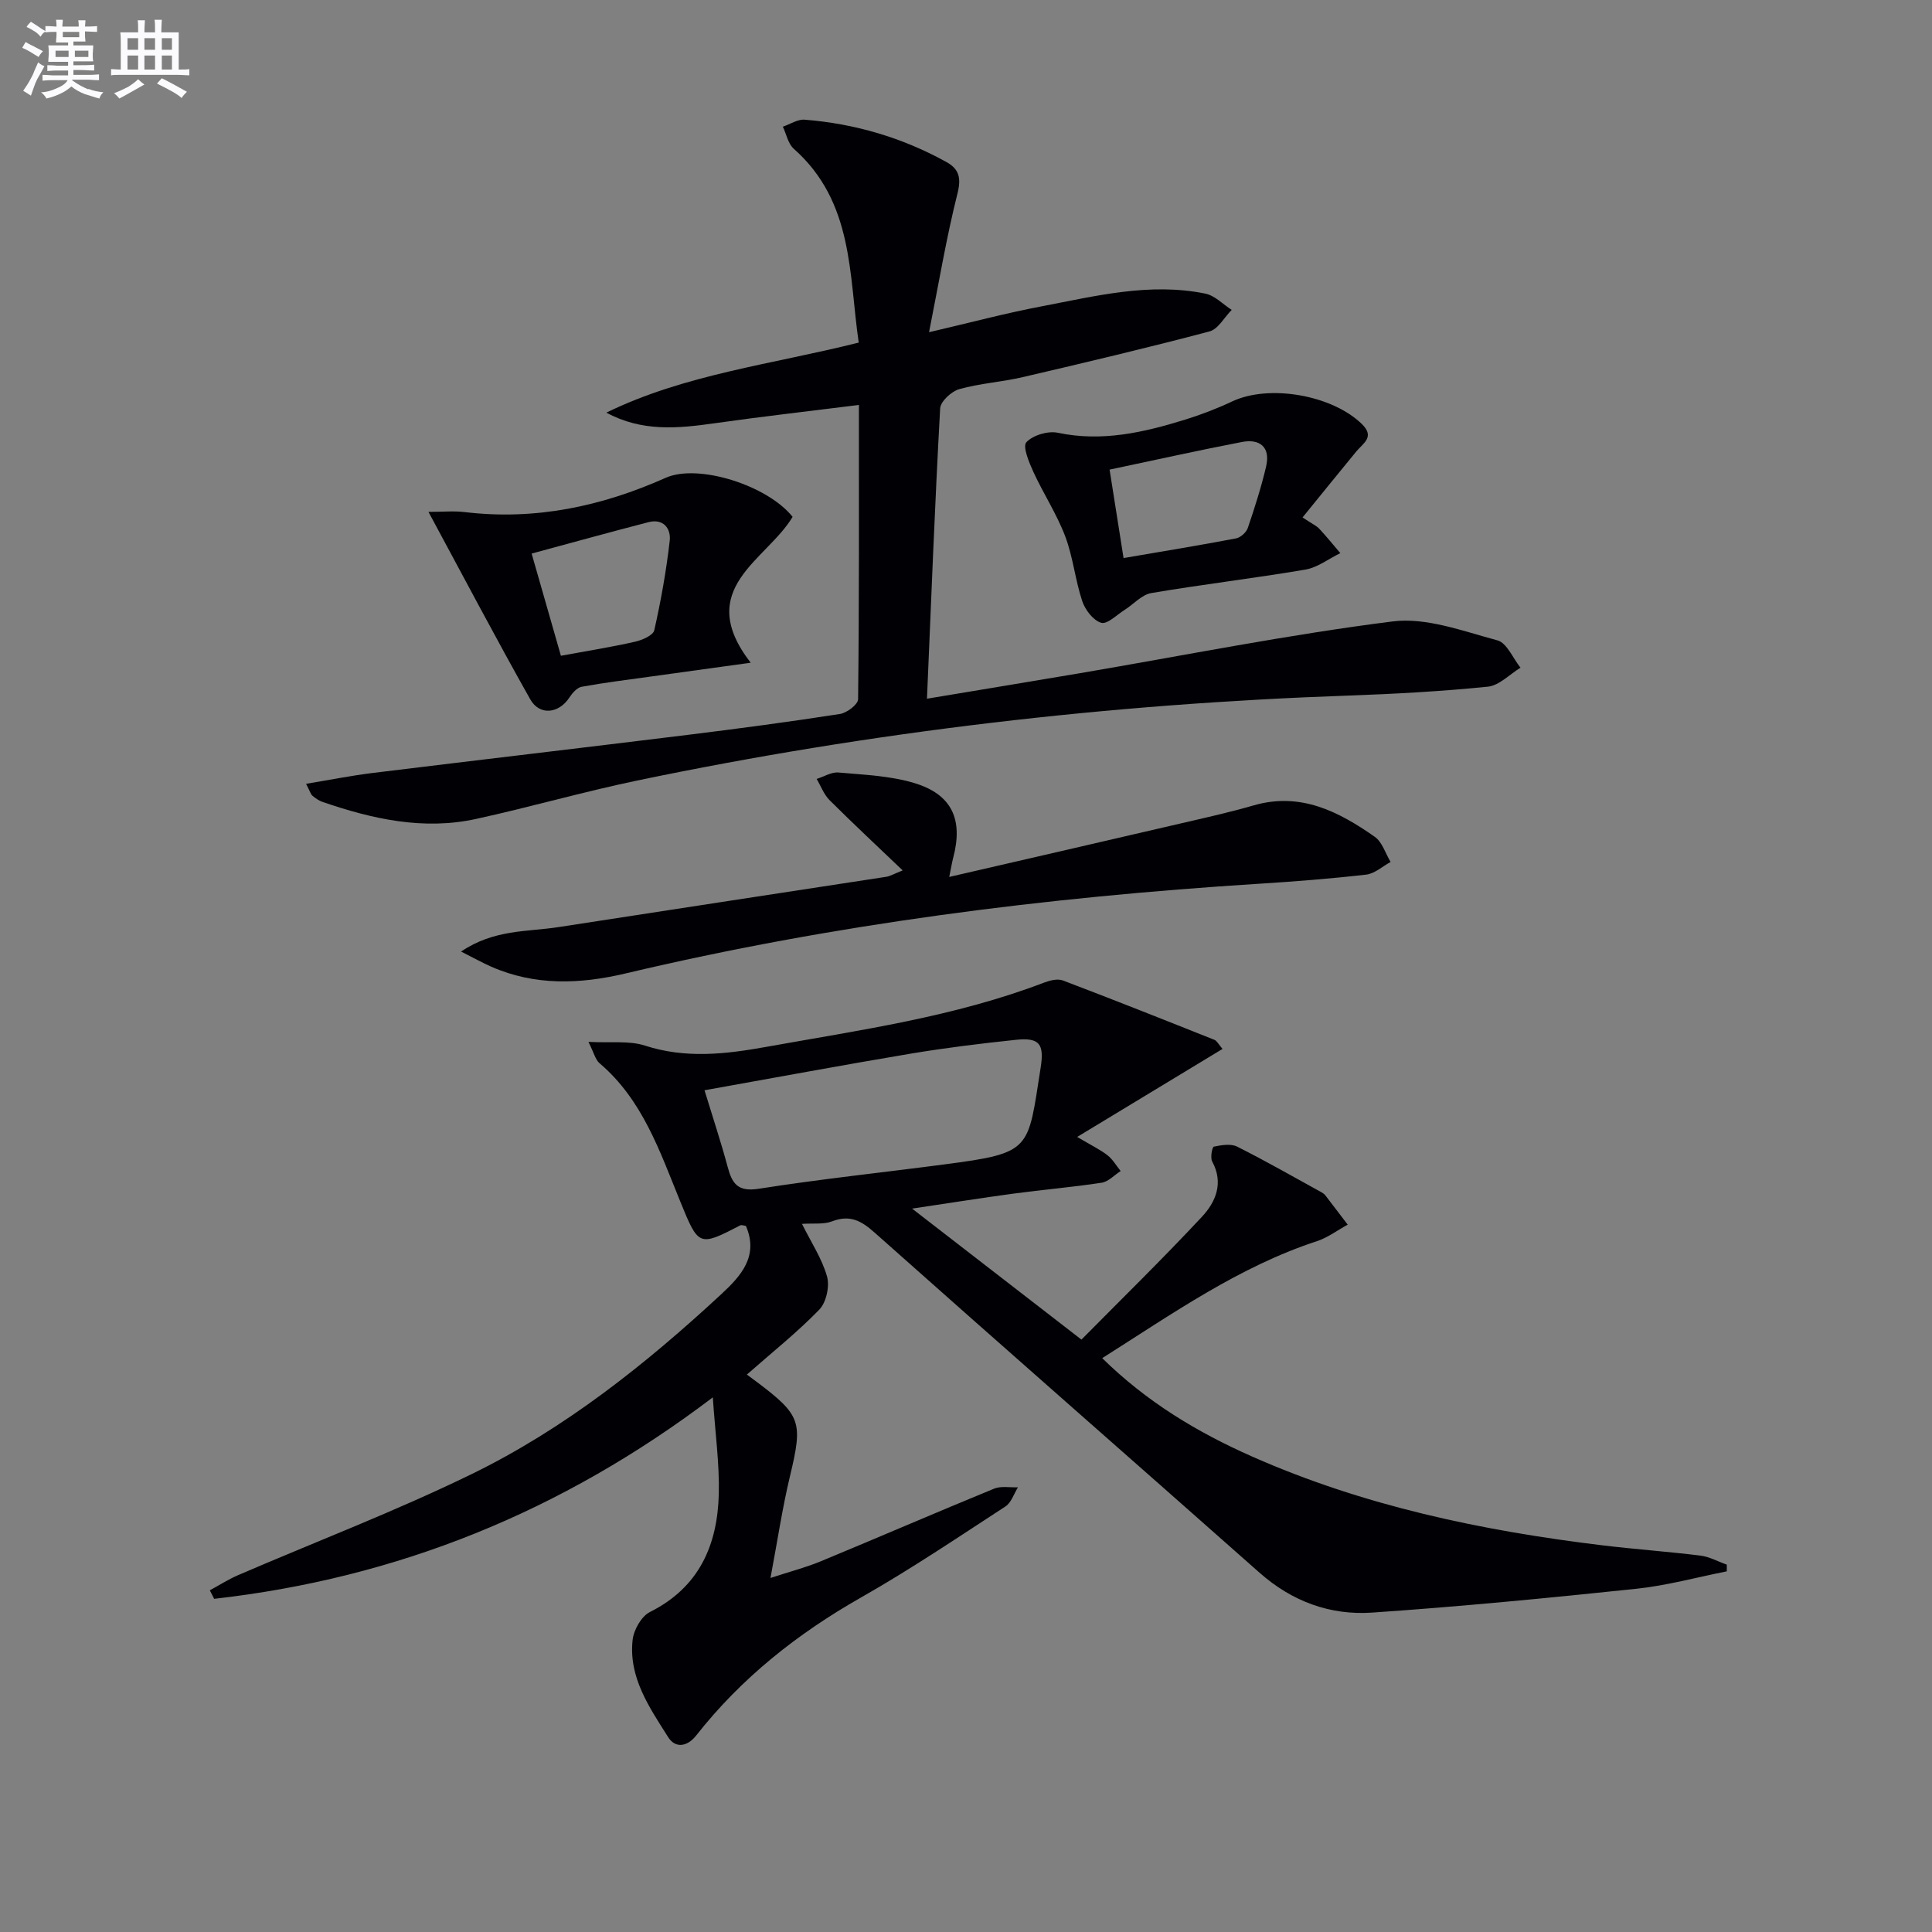
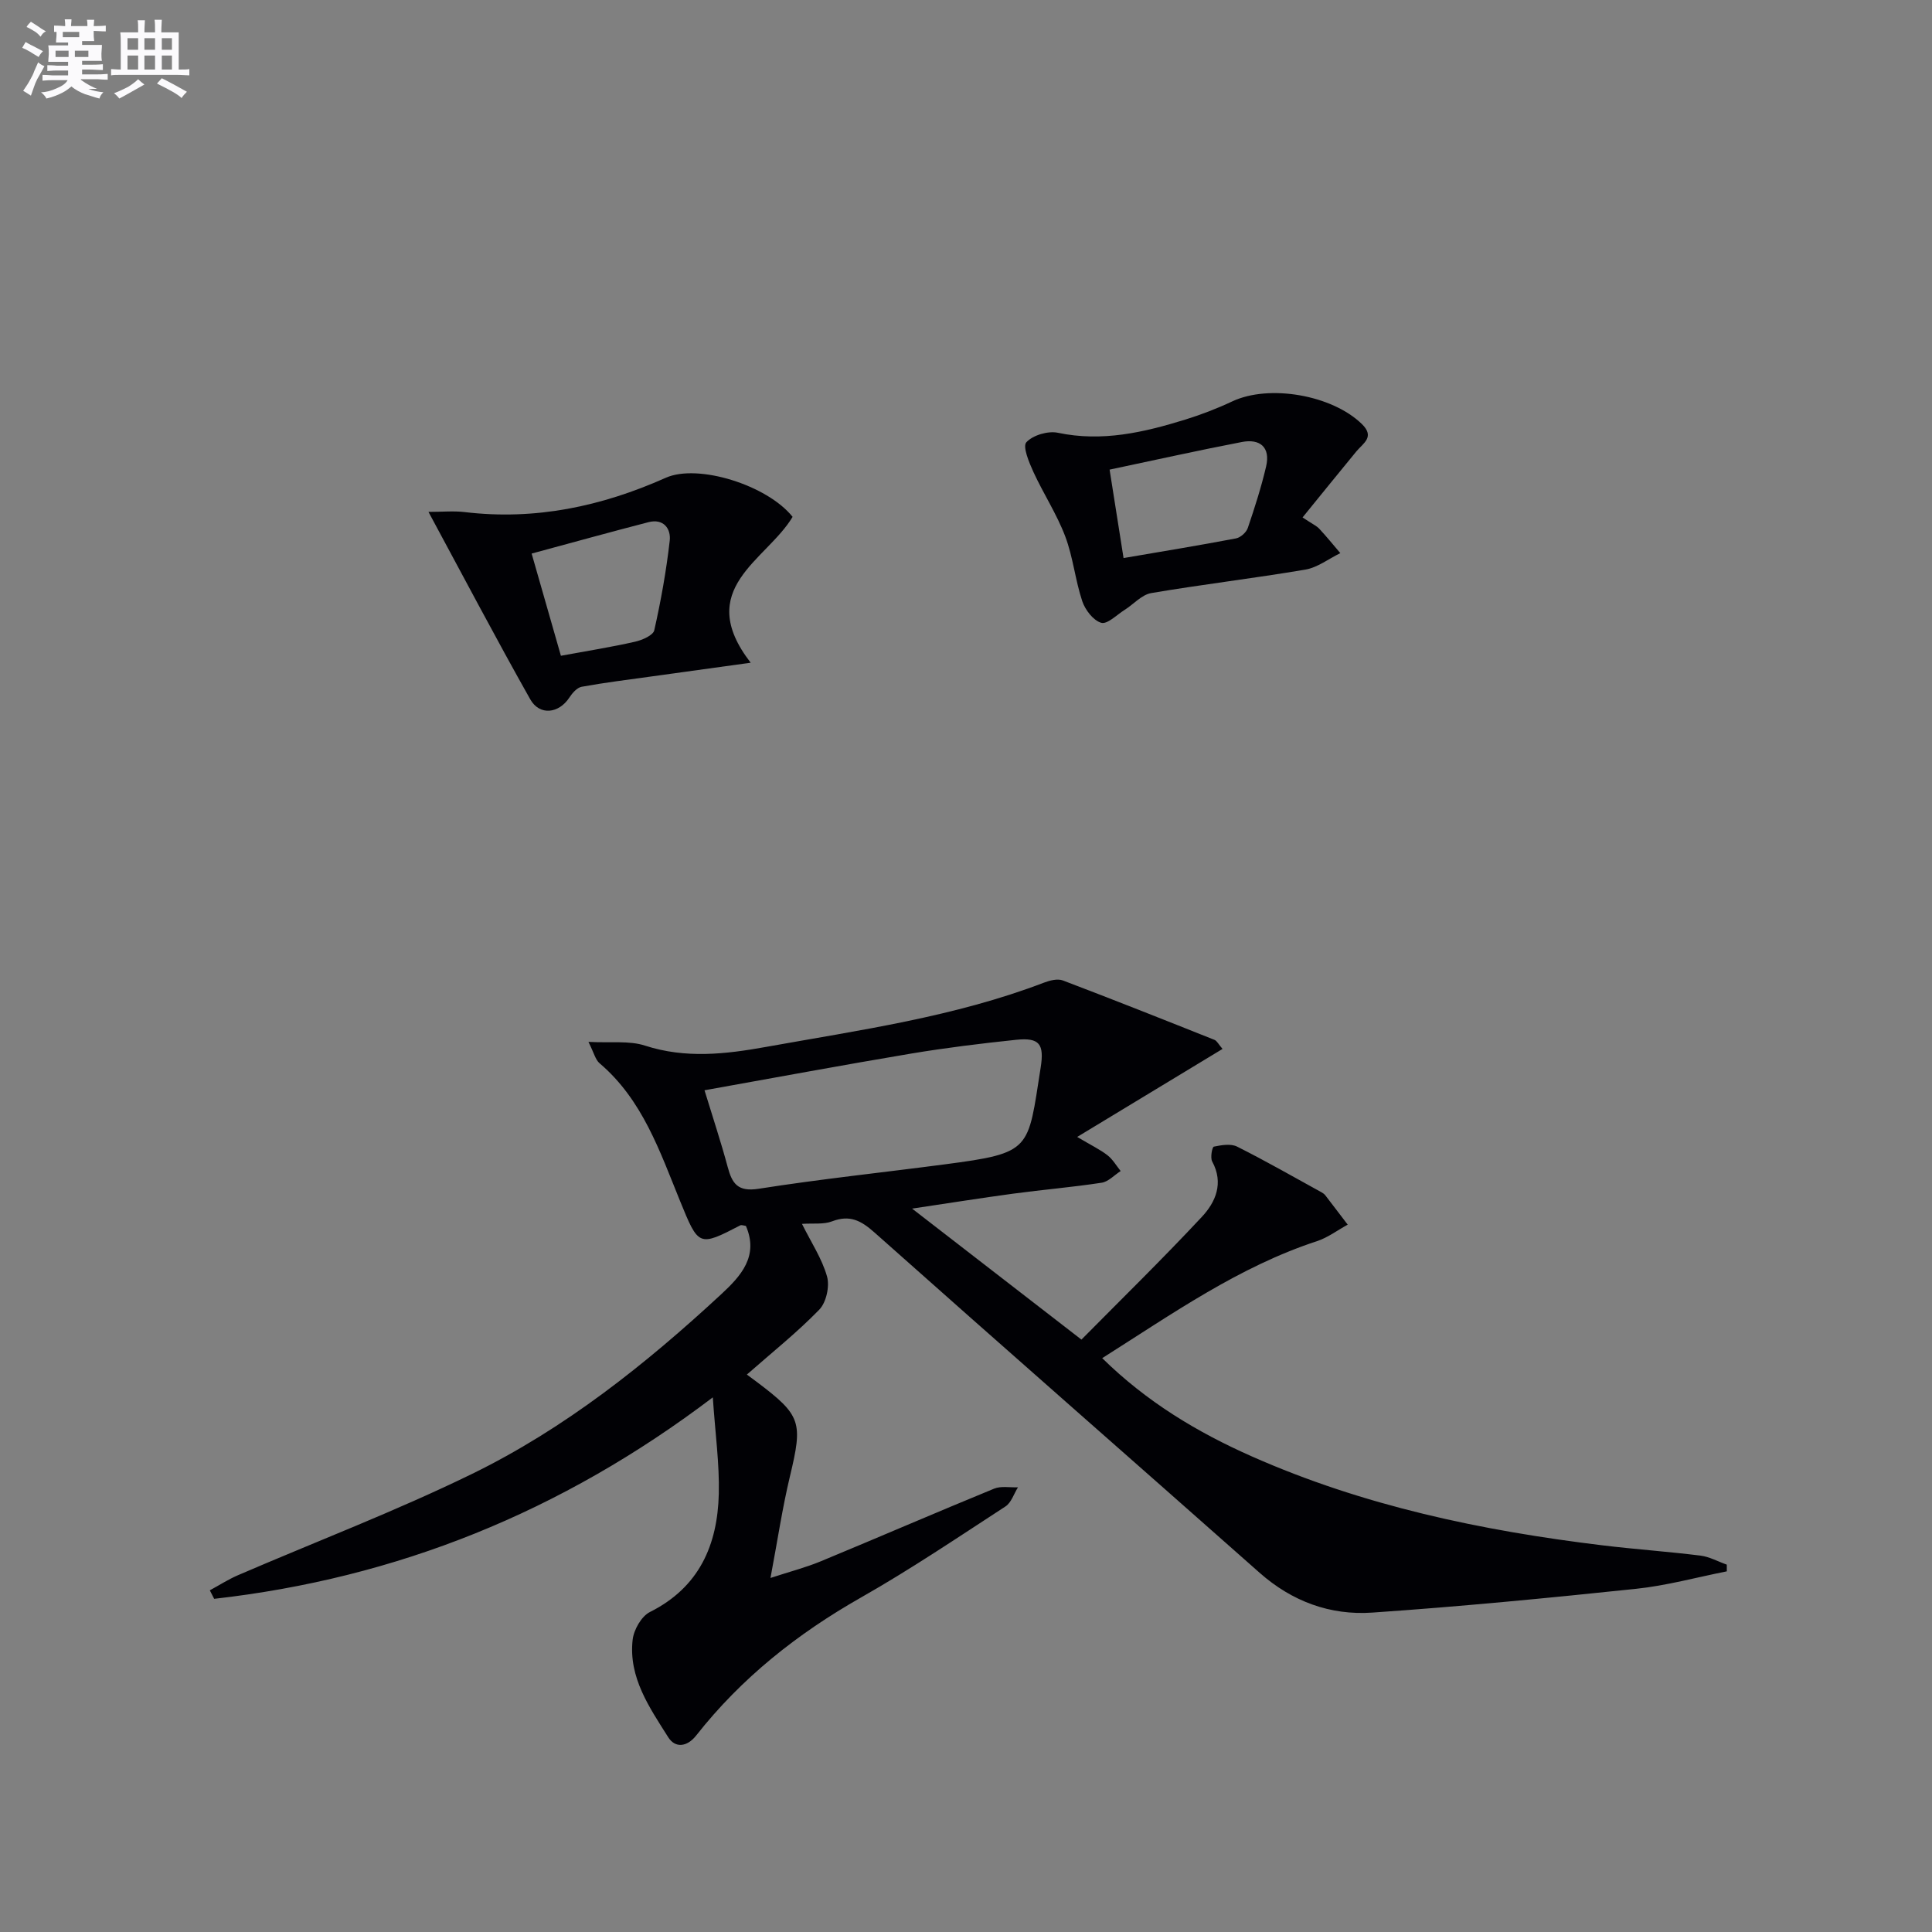
<svg xmlns="http://www.w3.org/2000/svg" enable-background="new 0 0 400 400" viewBox="0 0 400 400">
  <rect x="0" y="0" width="400" height="400" fill="#808080" stroke="none" />
  <g fill="#010105">
    <path d="m43.44 329.26c1.94-1.05 3.81-2.26 5.83-3.13 16.14-6.96 32.61-13.24 48.39-20.94 19.26-9.4 35.99-22.71 51.67-37.24 4.06-3.76 7.81-7.87 5.1-14.14-.54-.07-.92-.24-1.15-.12-8.65 4.49-8.65 4.35-12.48-5.03-4.19-10.27-7.76-20.96-16.67-28.53-.86-.73-1.15-2.14-2.3-4.42 4.67.25 8.44-.29 11.7.77 8.41 2.73 16.69 1.78 25.02.28 19.42-3.49 39.02-6.21 57.61-13.32 1.2-.46 2.8-.86 3.89-.45 10.51 3.99 20.95 8.14 31.39 12.3.52.21.84.92 1.67 1.88-9.91 6-19.59 11.86-30.09 18.22 2.99 1.78 4.77 2.62 6.28 3.8 1.09.85 1.83 2.16 2.72 3.26-1.31.84-2.54 2.21-3.94 2.42-6.07.93-12.19 1.44-18.28 2.26-6.67.9-13.31 1.96-20.96 3.1 11.9 9.2 22.89 17.7 35.06 27.12 8.06-8.16 16.7-16.59 24.93-25.41 2.84-3.04 4.58-6.98 2.14-11.47-.43-.79 0-3 .34-3.07 1.56-.32 3.5-.66 4.81-.01 5.93 2.97 11.7 6.28 17.52 9.48.29.16.57.37.77.63 1.55 2.01 3.08 4.03 4.62 6.05-2.11 1.15-4.1 2.67-6.34 3.41-16.17 5.3-29.88 14.99-44.49 24.23 9.23 9.07 19.7 15.35 30.95 20.33 23.13 10.25 47.6 15.39 72.58 18.42 6.76.82 13.56 1.29 20.32 2.13 1.87.23 3.64 1.23 5.46 1.87 0 .46.01.93.01 1.39-6.27 1.24-12.49 2.96-18.82 3.62-18.17 1.91-36.36 3.67-54.58 4.92-8.71.6-16.62-2.3-23.36-8.27-26.54-23.5-53.22-46.85-79.7-70.42-2.81-2.5-5.13-3.71-8.8-2.31-1.75.67-3.87.36-6.22.52 1.9 3.83 4.15 7.2 5.19 10.9.57 2.03-.16 5.37-1.61 6.86-4.6 4.74-9.81 8.88-14.99 13.44.59.44 1.34.98 2.08 1.54 9.2 6.93 9.53 8.3 6.84 19.52-1.58 6.59-2.57 13.32-4.03 21.05 4.09-1.34 7.36-2.18 10.44-3.46 11.97-4.96 23.87-10.11 35.86-15.03 1.44-.59 3.28-.21 4.94-.28-.85 1.35-1.38 3.18-2.6 3.97-9.87 6.42-19.66 13.03-29.89 18.84-13.17 7.48-24.75 16.65-34.12 28.56-1.92 2.44-4.37 2.65-5.8.38-3.88-6.15-8.24-12.37-7.37-20.17.23-2.08 1.82-4.88 3.58-5.76 10.22-5.12 14-13.88 14.26-24.48.15-6.23-.74-12.49-1.24-19.96-31.43 23.83-65.52 37.44-103.24 41.71-.3-.59-.6-1.17-.9-1.76zm102.42-103.53c1.74 5.7 3.42 10.74 4.79 15.85.93 3.47 2.08 5.22 6.43 4.54 12.78-2.01 25.66-3.36 38.5-5.05 18.16-2.38 17.18-2.93 19.87-19.98.78-4.91-.2-6.32-5.08-5.81-7.26.76-14.52 1.65-21.72 2.85-14.2 2.38-28.36 5.02-42.79 7.6z" />
-     <path d="m125.54 85.43c16.27-7.94 34.15-9.96 52.25-14.5-2.05-13.91-.98-29.09-13.45-40.13-1.18-1.04-1.52-3.02-2.26-4.57 1.51-.51 3.06-1.57 4.51-1.45 10.38.82 20.2 3.7 29.33 8.75 2.66 1.47 3.13 3.31 2.31 6.56-2.29 9.09-3.83 18.37-5.88 28.69 8.59-2 15.85-3.94 23.22-5.34 11.22-2.14 22.45-5 33.98-2.65 1.97.4 3.65 2.21 5.46 3.37-1.52 1.53-2.8 3.98-4.6 4.46-12.81 3.39-25.71 6.44-38.61 9.45-4.36 1.02-8.91 1.29-13.2 2.5-1.62.46-3.87 2.54-3.95 3.98-1.09 19.74-1.85 39.49-2.73 60.11 10.9-1.82 21.28-3.52 31.66-5.28 21.58-3.67 43.07-7.99 64.76-10.72 6.98-.88 14.58 2.02 21.69 3.92 1.95.52 3.2 3.7 4.77 5.66-2.25 1.37-4.4 3.69-6.76 3.93-9.58.97-19.21 1.5-28.84 1.84-49.59 1.73-98.7 7.47-147.27 17.59-11.18 2.33-22.19 5.51-33.35 7.95-10.92 2.39-21.45.03-31.78-3.51-.77-.26-1.48-.77-2.11-1.29-.34-.28-.47-.83-1.32-2.47 4.9-.81 9.3-1.69 13.74-2.24 21.75-2.67 43.51-5.21 65.25-7.89 10.54-1.3 21.06-2.7 31.55-4.33 1.43-.22 3.74-1.98 3.75-3.05.23-19.95.17-39.91.17-60.93-10.35 1.3-20.17 2.41-29.94 3.8-7.55 1.07-14.98 1.79-22.35-2.21z" />
-     <path d="m95.46 197.01c6.85-4.63 13.7-4.06 20.14-5.06 22.63-3.51 45.27-6.94 67.9-10.42.76-.12 1.48-.56 3.39-1.32-5.4-5.16-10.36-9.78-15.15-14.56-1.17-1.17-1.79-2.91-2.66-4.38 1.51-.47 3.06-1.46 4.51-1.33 5.26.47 10.67.67 15.67 2.17 7.86 2.36 10.19 7.57 8.08 15.52-.24.91-.38 1.84-.81 3.93 16.54-3.82 32.31-7.44 48.07-11.11 5.01-1.16 10.03-2.28 14.97-3.71 9.69-2.79 17.58 1.27 25.06 6.51 1.55 1.09 2.21 3.44 3.28 5.21-1.68.91-3.29 2.42-5.06 2.62-7.41.85-14.87 1.43-22.32 1.9-44.16 2.79-87.92 8.35-131.01 18.56-9.43 2.23-18.73 2.59-27.82-1.4-1.77-.78-3.47-1.73-6.24-3.13z" />
    <path d="m88.71 105.98c2.9 0 5.23-.23 7.49.04 14.6 1.75 28.35-1.17 41.64-7.1 6.66-2.97 21.01 1.51 26.26 8.09-5.37 9.02-20.57 14.83-8.68 30.2-7.79 1.08-14.27 1.97-20.75 2.87-4.76.66-9.53 1.25-14.25 2.11-.96.18-1.94 1.31-2.54 2.23-2.16 3.31-6.15 3.82-8.1.36-7.07-12.54-13.77-25.28-21.07-38.8zm27.42 29.79c5.59-1.03 10.51-1.81 15.35-2.91 1.48-.34 3.74-1.31 3.98-2.37 1.38-6.12 2.49-12.32 3.2-18.55.28-2.5-1.3-4.63-4.4-3.83-7.97 2.06-15.9 4.26-24.19 6.5 2.15 7.48 4.05 14.12 6.06 21.16z" />
    <path d="m269.68 107.13c2.11 1.4 2.91 1.75 3.45 2.33 1.52 1.63 2.92 3.36 4.37 5.06-2.41 1.17-4.71 2.98-7.24 3.41-10.61 1.8-21.31 3.06-31.91 4.86-1.98.34-3.66 2.32-5.51 3.48-1.62 1.02-3.59 3.04-4.85 2.67-1.63-.47-3.31-2.66-3.92-4.47-1.46-4.38-1.9-9.13-3.53-13.43-1.75-4.62-4.52-8.83-6.59-13.34-.9-1.97-2.27-5.26-1.45-6.14 1.36-1.47 4.48-2.39 6.52-1.96 9.15 1.93 17.77-.07 26.35-2.72 3.32-1.03 6.6-2.29 9.74-3.77 7.65-3.6 20.67-1.34 26.85 4.68 2.76 2.69.26 3.97-1.15 5.68-3.63 4.41-7.22 8.85-11.13 13.66zm-37.06 8.41c8.07-1.38 15.7-2.63 23.28-4.07.94-.18 2.13-1.24 2.44-2.15 1.43-4.2 2.79-8.45 3.8-12.76.92-3.97-1.28-5.77-5.01-5.05-9.02 1.73-17.99 3.74-27.4 5.72.98 6.2 1.85 11.7 2.89 18.31z" />
  </g>
-   <path d="m6.8 9.5c.6.3 1.3.7 2.1 1.1-.4.4-.7.8-.9 1.2-.7-.4-1.3-.8-1.8-1.1s-1.1-.6-1.6-.8c.2-.4.5-.8.7-1.2.4.2.8.5 1.5.8zm.9 6.9c-.3.6-.5 1.1-.7 1.7s-.4 1.1-.6 1.7c-.6-.4-1.1-.7-1.6-1 .7-1 1.2-1.8 1.5-2.4.3-.5.6-1.1.8-1.7.3-.6.5-1.2.8-1.8.3.3.8.6 1.3.8-.7 1.3-1.2 2.2-1.5 2.7zm.1-11c.4.3 1 .7 1.7 1.1-.5.2-.8.6-1.1 1.1-.5-.6-1-1-1.4-1.2s-.9-.6-1.5-.8c.2-.4.5-.7.9-1.1.5.3.9.6 1.4.9zm10.5 13c1 .4 2 .6 3.1.7-.4.4-.7.8-.8 1.3-.9-.2-1.9-.6-3-.9-1-.4-2-.9-2.8-1.6-.5.4-1.1.9-1.9 1.3s-1.9.9-3.3 1.2c-.1-.3-.5-.8-1.1-1.3 1 0 2.1-.3 3.2-.8 1.2-.5 1.9-1 2.3-1.7h-3.2c-.4 0-1 0-2 .1v-1.2c1 0 1.7.1 2 .1h3.3v-1h-2.3c-.2 0-.9 0-2 .1v-1.2c1.2 0 1.9.1 2 .1h2.3v-.8h-4.1c0-.7.1-1.2.1-1.6 0-.5 0-1.1-.1-1.8h4.1v-.6h-2.5c0-.6.1-1.1.1-1.6v-.6h-.5c-.4 0-1 0-1.8.1v-1.3c1.2 0 1.9.1 2.1.1h.2c0-.3 0-.8-.1-1.4h1.4c0 .6-.1 1-.1 1.4h3.4c0-.4 0-.8-.1-1.3h1.5c0 .4-.1.9-.1 1.3.7 0 1.5 0 2.5-.1v1.2c-1 0-1.8-.1-2.5-.1v.6c0 .3 0 .8.1 1.5h-2.5v.8h4.1c0 .7-.1 1.3-.1 1.8s0 1 .1 1.5h-4.1v.8h1.4c.8 0 1.8 0 2.9-.1v1.2c-1 0-1.9-.1-2.8-.1h-1.5v1h3.2c.3 0 1 0 2.1-.1v1.2c-1.1 0-1.8-.1-2.1-.1h-3.4l-.1.1c1.4 1 2.4 1.5 3.4 1.9zm-4.1-6.6v-1.3h-2.7v1.3zm2.2-4.1v-1.1h-3.4v1.1zm1.9 4.1v-1.3h-2.8v1.3z" fill="#fbfafc" />
+   <path d="m6.8 9.5c.6.3 1.3.7 2.1 1.1-.4.4-.7.8-.9 1.2-.7-.4-1.3-.8-1.8-1.1s-1.1-.6-1.6-.8c.2-.4.5-.8.7-1.2.4.2.8.5 1.5.8zm.9 6.9c-.3.6-.5 1.1-.7 1.7s-.4 1.1-.6 1.7c-.6-.4-1.1-.7-1.6-1 .7-1 1.2-1.8 1.5-2.4.3-.5.6-1.1.8-1.7.3-.6.5-1.2.8-1.8.3.3.8.6 1.3.8-.7 1.3-1.2 2.2-1.5 2.7zm.1-11c.4.3 1 .7 1.7 1.1-.5.2-.8.6-1.1 1.1-.5-.6-1-1-1.4-1.2s-.9-.6-1.5-.8c.2-.4.5-.7.9-1.1.5.3.9.6 1.4.9zm10.5 13c1 .4 2 .6 3.1.7-.4.4-.7.8-.8 1.3-.9-.2-1.9-.6-3-.9-1-.4-2-.9-2.8-1.6-.5.4-1.1.9-1.9 1.3s-1.9.9-3.3 1.2c-.1-.3-.5-.8-1.1-1.3 1 0 2.1-.3 3.2-.8 1.2-.5 1.9-1 2.3-1.7h-3.2c-.4 0-1 0-2 .1v-1.2c1 0 1.7.1 2 .1h3.3v-1h-2.3c-.2 0-.9 0-2 .1v-1.2c1.2 0 1.9.1 2 .1h2.3v-.8h-4.1c0-.7.1-1.2.1-1.6 0-.5 0-1.1-.1-1.8h4.1v-.6h-2.5c0-.6.1-1.1.1-1.6v-.6h-.5v-1.3c1.2 0 1.9.1 2.1.1h.2c0-.3 0-.8-.1-1.4h1.4c0 .6-.1 1-.1 1.4h3.4c0-.4 0-.8-.1-1.3h1.5c0 .4-.1.9-.1 1.3.7 0 1.5 0 2.5-.1v1.2c-1 0-1.8-.1-2.5-.1v.6c0 .3 0 .8.1 1.5h-2.5v.8h4.1c0 .7-.1 1.3-.1 1.8s0 1 .1 1.5h-4.1v.8h1.4c.8 0 1.8 0 2.9-.1v1.2c-1 0-1.9-.1-2.8-.1h-1.5v1h3.2c.3 0 1 0 2.1-.1v1.2c-1.1 0-1.8-.1-2.1-.1h-3.4l-.1.1c1.4 1 2.4 1.5 3.4 1.9zm-4.1-6.6v-1.3h-2.7v1.3zm2.2-4.1v-1.1h-3.4v1.1zm1.9 4.1v-1.3h-2.8v1.3z" fill="#fbfafc" />
  <path d="m37 6.7v2.3 5.4c1 0 1.8 0 2.2-.1v1.3c-.6 0-1.5-.1-2.5-.1h-11.9c-.7 0-1.3 0-1.8.1v-1.3c.5 0 1.1.1 2 .1v-5.2c0-1 0-1.8-.1-2.5h3.7c0-1.3 0-2.1-.1-2.5h1.5c0 .4-.1 1.3-.1 2.5h2.2c0-1.2 0-2.1-.1-2.6h1.5c0 .4-.1 1.3-.1 2.6zm-12.3 13.7c-.3-.4-.7-.8-1.1-1.1 1.1-.4 2.1-.9 2.9-1.3.8-.5 1.5-1 2.1-1.6.4.4.9.8 1.3 1.1-2.5 1.4-4.2 2.4-5.2 2.9zm3.9-10.1v-2.4h-2.2v2.4zm0 4.1v-2.9h-2.2v2.9zm3.5-4.1v-2.4h-2.2v2.4zm0 4.1v-2.9h-2.2v2.9zm.4 2.9 1-1.1c.6.3 1.4.7 2.5 1.3s2 1.1 2.7 1.5c-.4.4-.8.8-1.1 1.3-.8-.8-2.5-1.7-5.1-3zm3.1-7v-2.4h-2.1v2.4zm0 4.1v-2.9h-2.1v2.9z" fill="#fbfafc" />
</svg>